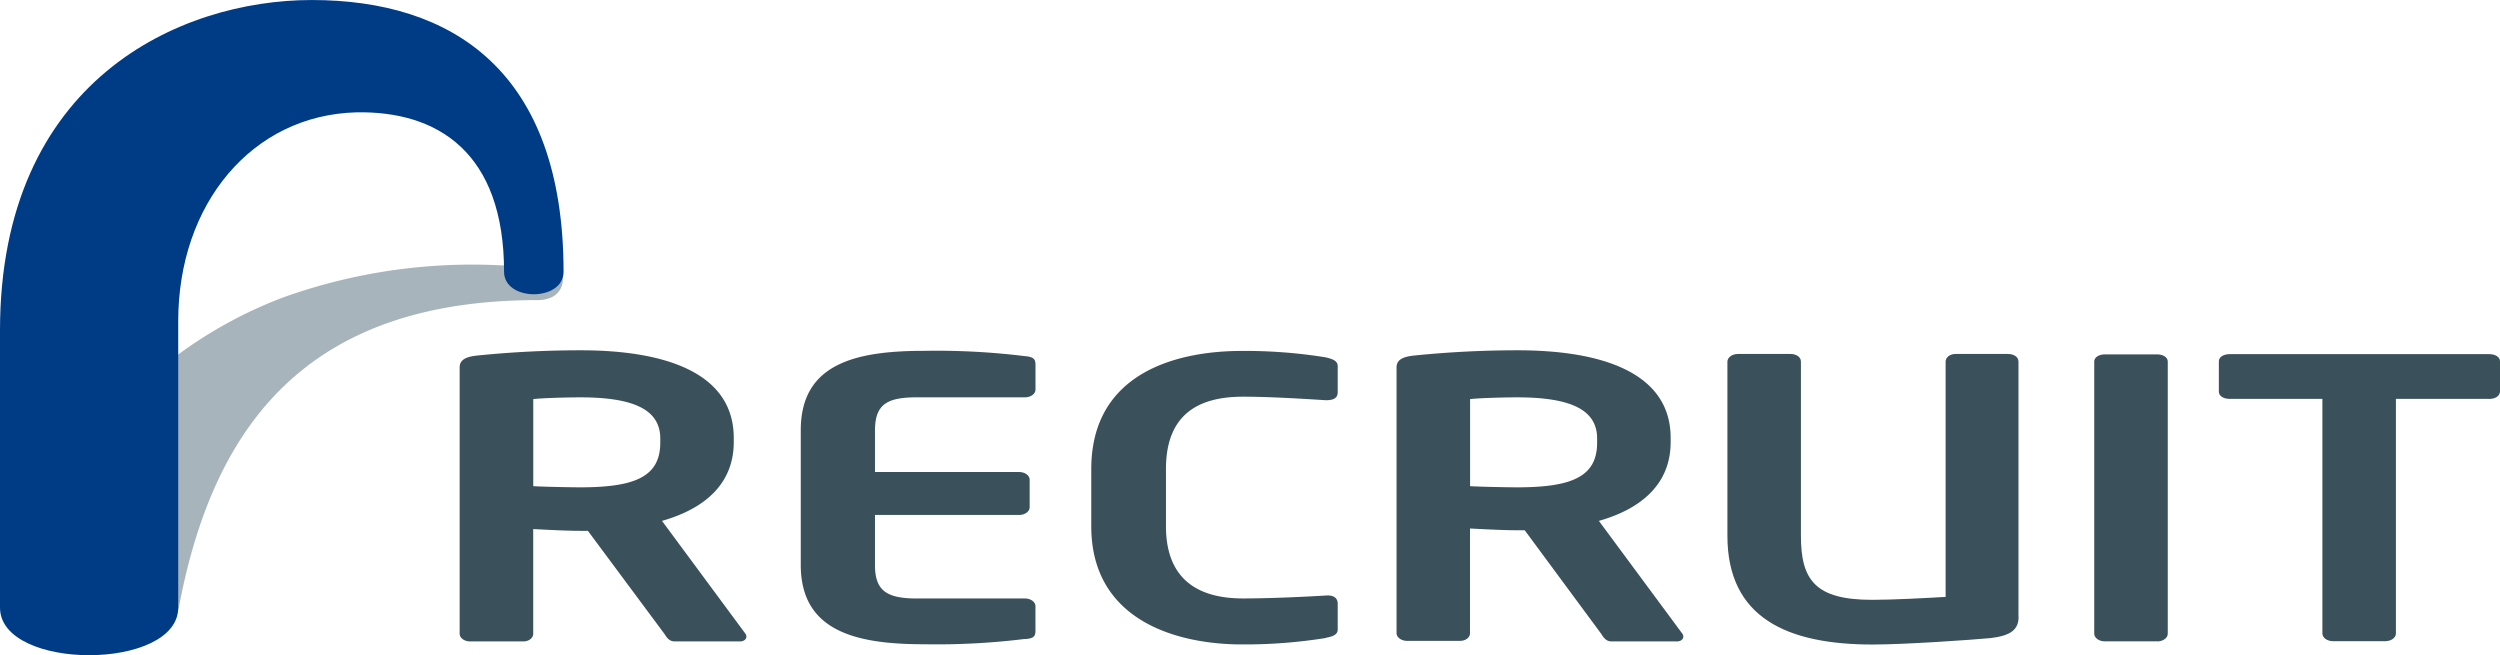
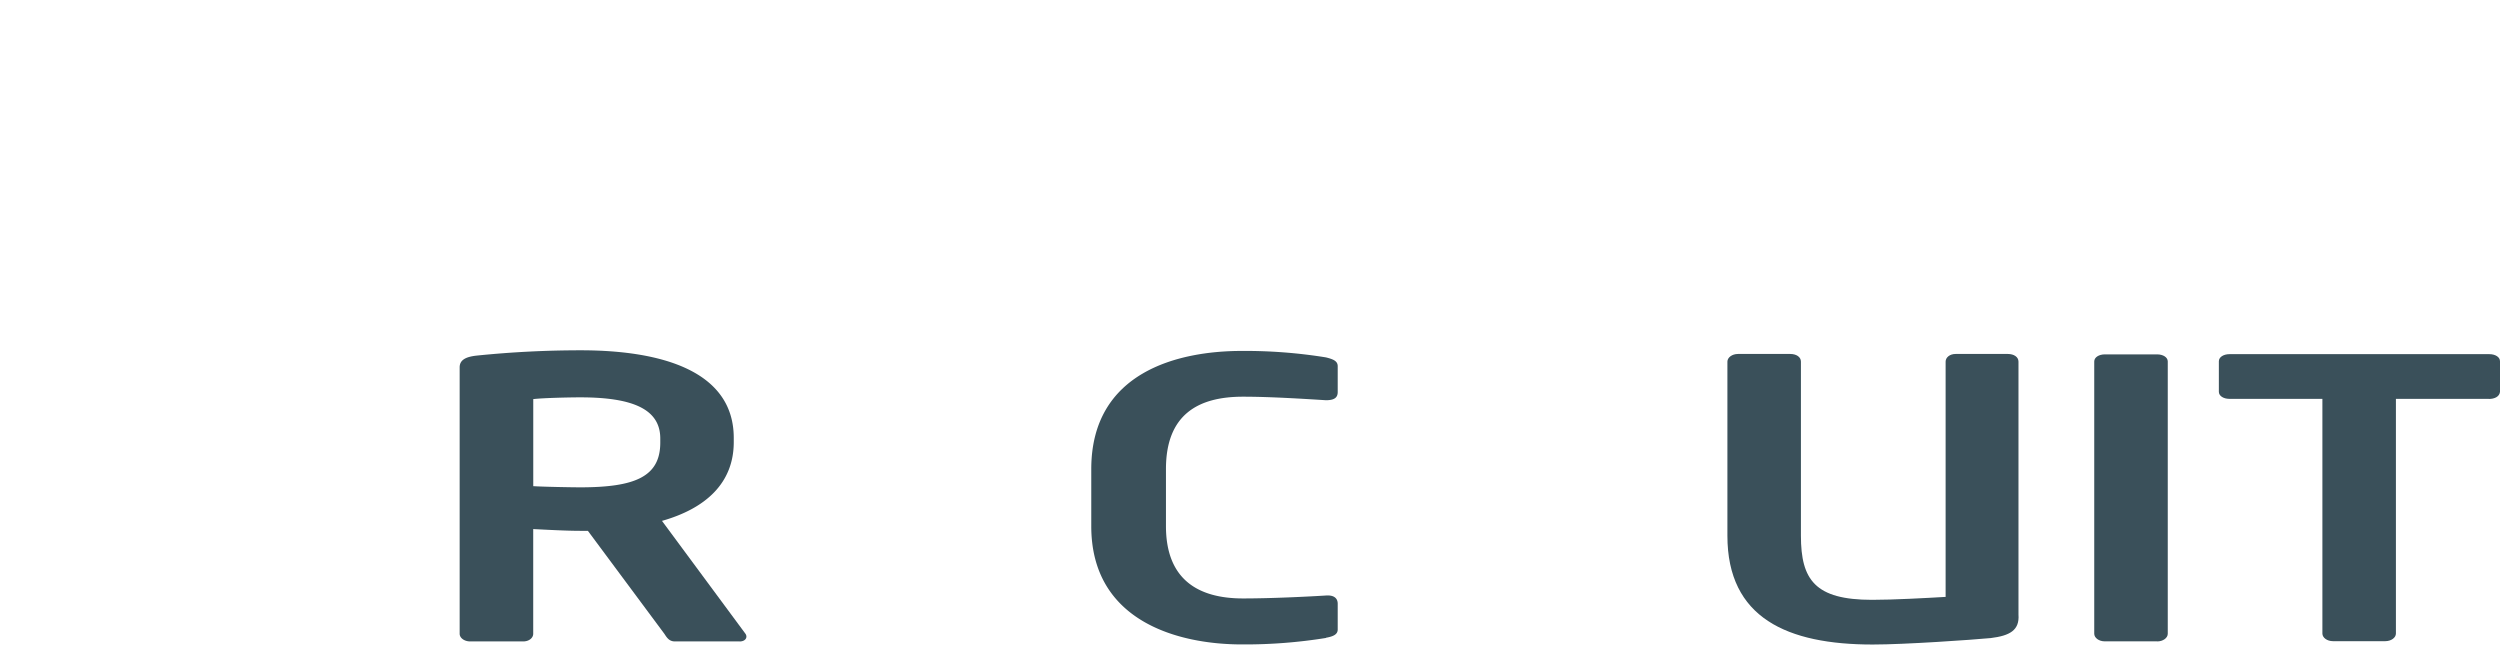
<svg xmlns="http://www.w3.org/2000/svg" width="126.023" height="33.03" viewBox="0 0 126.023 33.03">
  <defs>
    <clipPath id="clip-path">
      <path id="Path_53427" data-name="Path 53427" d="M8707.795,0c-6.642,0-15.715,4.032-15.715,16.663V30.627c0,3.2,8.984,3.2,8.984,0V16.188c0-5.93,3.735-10.377,8.954-10.525,4.12-.089,7.471,2.016,7.471,8.035,0,1.512,3,1.512,3,0C8720.484,3.557,8714.852,0,8707.795,0Z" transform="translate(-8692.08 0.001)" fill="none" />
    </clipPath>
    <linearGradient id="linear-gradient" x1="-40.112" y1="1.263" x2="-40.107" y2="1.263" gradientUnits="objectBoundingBox">
      <stop offset="0" stop-color="#41aedd" />
      <stop offset="0.25" stop-color="#0067b2" />
      <stop offset="0.4" stop-color="#00539c" />
      <stop offset="0.64" stop-color="#004792" />
      <stop offset="1" stop-color="#003c86" />
    </linearGradient>
  </defs>
  <g id="Group_22484" data-name="Group 22484" transform="translate(-1233.611 -2843.473)">
-     <path id="Path_53426" data-name="Path 53426" d="M8721.654,67.941a28.242,28.242,0,0,0-13.877,1.3,22.089,22.089,0,0,0-8.51,5.752,22.458,22.458,0,0,0-5.455,9.814c0,2.935,8.064,3.261,8.688,0,.919-4.862,2.667-8.717,5.574-11.356s6.968-4.062,12.482-4.062c1.513,0,1.394-1.393,1.1-1.453" transform="translate(-7459.858 2789.213)" fill="#a8b4bb" />
    <g id="Group_22393" data-name="Group 22393" transform="translate(1233.611 2843.473)" clip-path="url(#clip-path)">
-       <rect id="Rectangle_10468" data-name="Rectangle 10468" width="42.665" height="40.04" transform="translate(-12.958 27.788) rotate(-65)" fill="url(#linear-gradient)" />
-     </g>
+       </g>
    <path id="Path_53428" data-name="Path 53428" d="M8819.395,93.757c0-1.453-1.334-2.075-4.033-2.075-.563,0-1.9.03-2.37.089v4.388c.413.03,1.926.059,2.37.059,2.759,0,4.033-.534,4.033-2.253Zm4,10.229h-3.261c-.3,0-.416-.208-.534-.386l-3.854-5.189h-.386c-.712,0-1.778-.059-2.37-.089V103.6c0,.208-.209.386-.506.386h-2.669c-.3,0-.533-.178-.533-.386V90.17c0-.385.326-.534.86-.593a51.77,51.77,0,0,1,5.247-.267c4.122,0,7.71,1.067,7.71,4.418v.208c0,2.076-1.424,3.35-3.618,3.973l4.21,5.693c.119.178,0,.386-.3.386" transform="translate(-7552.5 2771.821)" fill="#3a505a" />
-     <path id="Path_53429" data-name="Path 53429" d="M8907.559,103.956a36.384,36.384,0,0,1-5.1.267c-3.47,0-6.2-.682-6.2-4v-6.79c0-3.321,2.7-4,6.2-4a36.385,36.385,0,0,1,5.1.267c.414.03.532.148.532.415v1.275c0,.208-.236.386-.532.386H8902.1c-1.542,0-2.1.385-2.1,1.69v2.075h7.264c.3,0,.533.178.533.386v1.393c0,.208-.236.386-.533.386H8900v2.52c0,1.275.562,1.69,2.1,1.69h5.457c.3,0,.532.178.532.386v1.245c0,.3-.118.386-.532.415" transform="translate(-7622.282 2771.726)" fill="#3a505a" />
    <path id="Path_53430" data-name="Path 53430" d="M8982.144,103.944a25.6,25.6,0,0,1-4.24.326c-3.2,0-7.591-1.156-7.591-5.96V95.435c0-4.892,4.359-5.96,7.591-5.96a25.563,25.563,0,0,1,4.24.326c.355.089.592.178.592.444v1.3c0,.267-.147.415-.592.415-.949-.059-2.758-.178-4.183-.178-2.252,0-3.883.89-3.883,3.647v2.876c0,2.7,1.631,3.647,3.883,3.647,1.425,0,3.233-.089,4.183-.148.415-.03.592.148.592.415v1.3c0,.267-.267.356-.592.415" transform="translate(-7681.692 2771.688)" fill="#3a505a" />
-     <path id="Path_53431" data-name="Path 53431" d="M9058.263,93.757c0-1.453-1.334-2.075-4.032-2.075-.563,0-1.9.03-2.372.089v4.388c.415.03,1.927.059,2.372.059,2.758,0,4.032-.534,4.032-2.253Zm4,10.229H9059c-.3,0-.415-.208-.533-.386l-3.854-5.218h-.386c-.711,0-1.78-.059-2.372-.089v5.278c0,.208-.208.386-.5.386h-2.669c-.3,0-.534-.178-.534-.386V90.17c0-.385.327-.534.859-.593a51.791,51.791,0,0,1,5.248-.267c4.122,0,7.71,1.067,7.71,4.418v.208c0,2.076-1.423,3.35-3.618,3.973l4.212,5.693c.118.178,0,.386-.3.386" transform="translate(-7744.142 2771.821)" fill="#3a505a" />
    <path id="Path_53432" data-name="Path 53432" d="M9145.788,104.569c-.948.089-4.329.326-5.959.326-4.3,0-7.323-1.334-7.323-5.485V90.634c0-.208.237-.386.533-.386h2.639c.3,0,.534.148.534.386V99.41c0,2.224.711,3.232,3.588,3.232,1.067,0,2.7-.089,3.706-.148V90.634c0-.208.207-.386.5-.386h2.639c.3,0,.534.148.534.386v12.749c.06.8-.445,1.067-1.395,1.186" transform="translate(-7811.818 2771.068)" fill="#3a505a" />
    <path id="Path_53433" data-name="Path 53433" d="M9229.213,104.81h-2.639c-.3,0-.533-.178-.533-.386V90.7c0-.208.237-.356.533-.356h2.639c.3,0,.534.148.534.356v13.728c0,.208-.237.386-.534.386" transform="translate(-7886.861 2770.993)" fill="#3a505a" />
    <path id="Path_53434" data-name="Path 53434" d="M9271.427,92.551h-4.685v11.83c0,.208-.238.385-.534.385h-2.638c-.3,0-.534-.178-.534-.385V92.551h-4.686c-.3,0-.533-.148-.533-.356V90.654c0-.208.237-.356.533-.356h13.105c.3,0,.534.148.534.356V92.2c-.029.237-.268.356-.563.356" transform="translate(-7912.355 2771.028)" fill="#3a505a" />
  </g>
</svg>